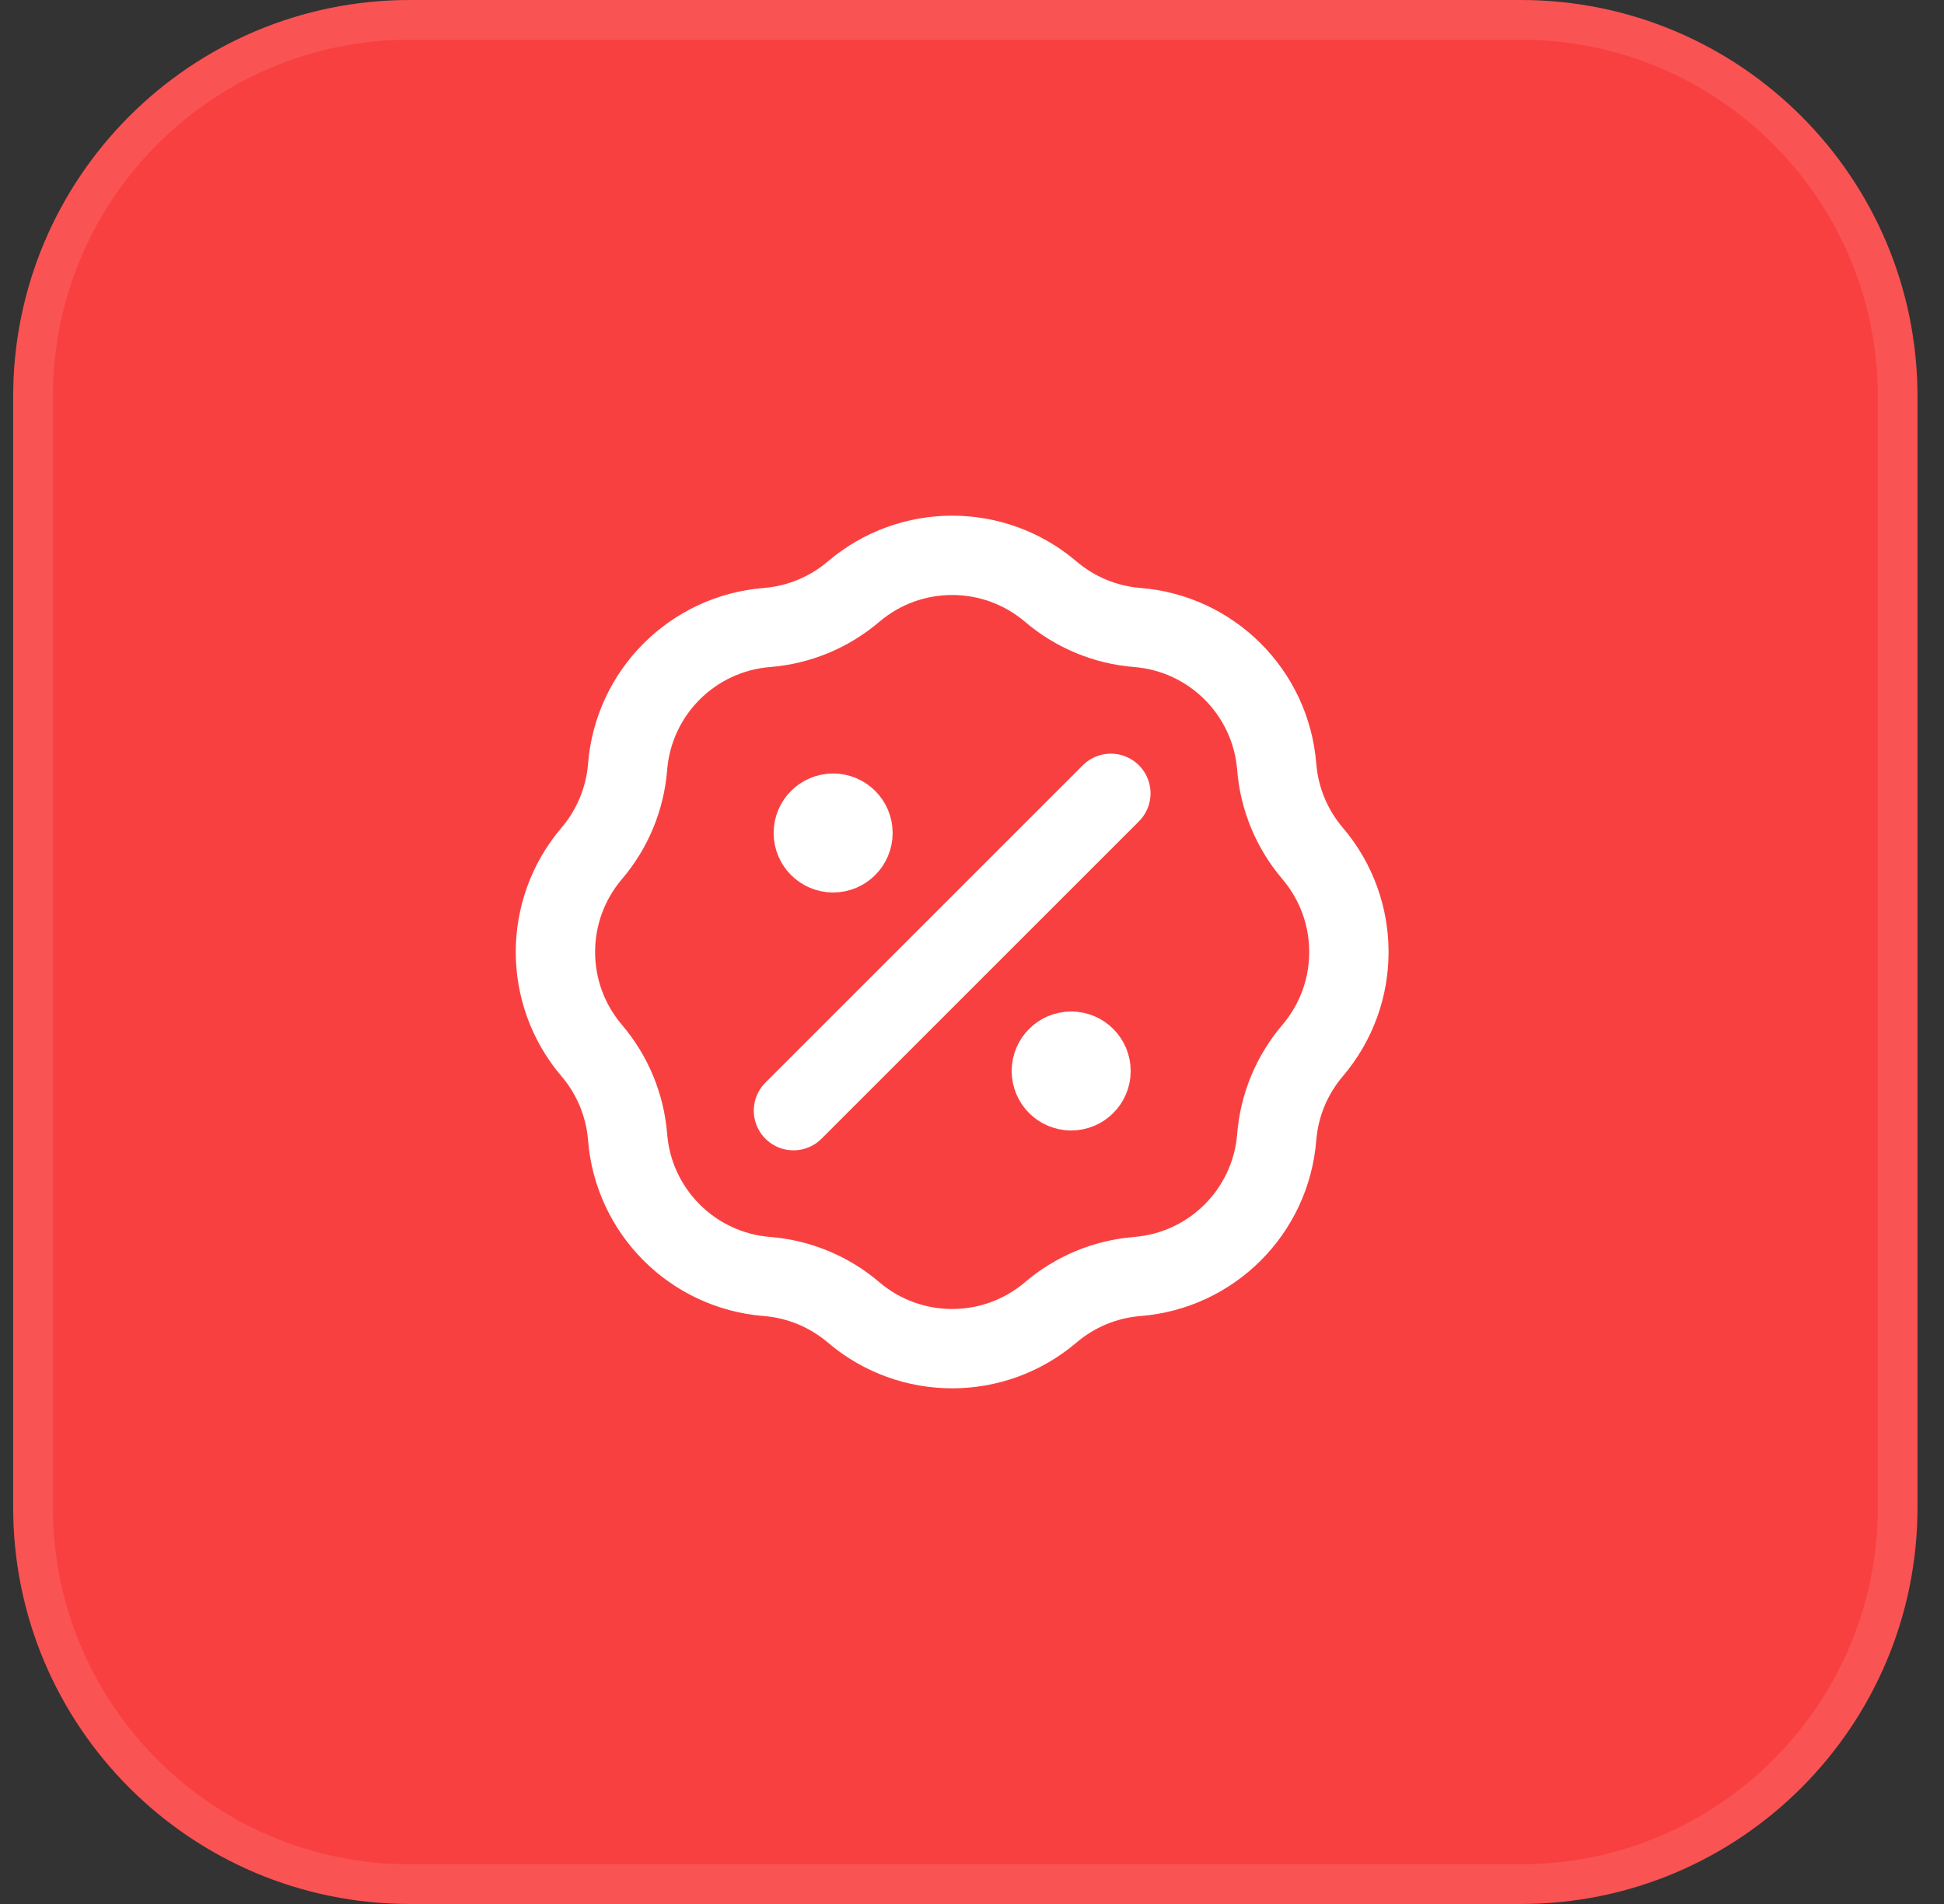
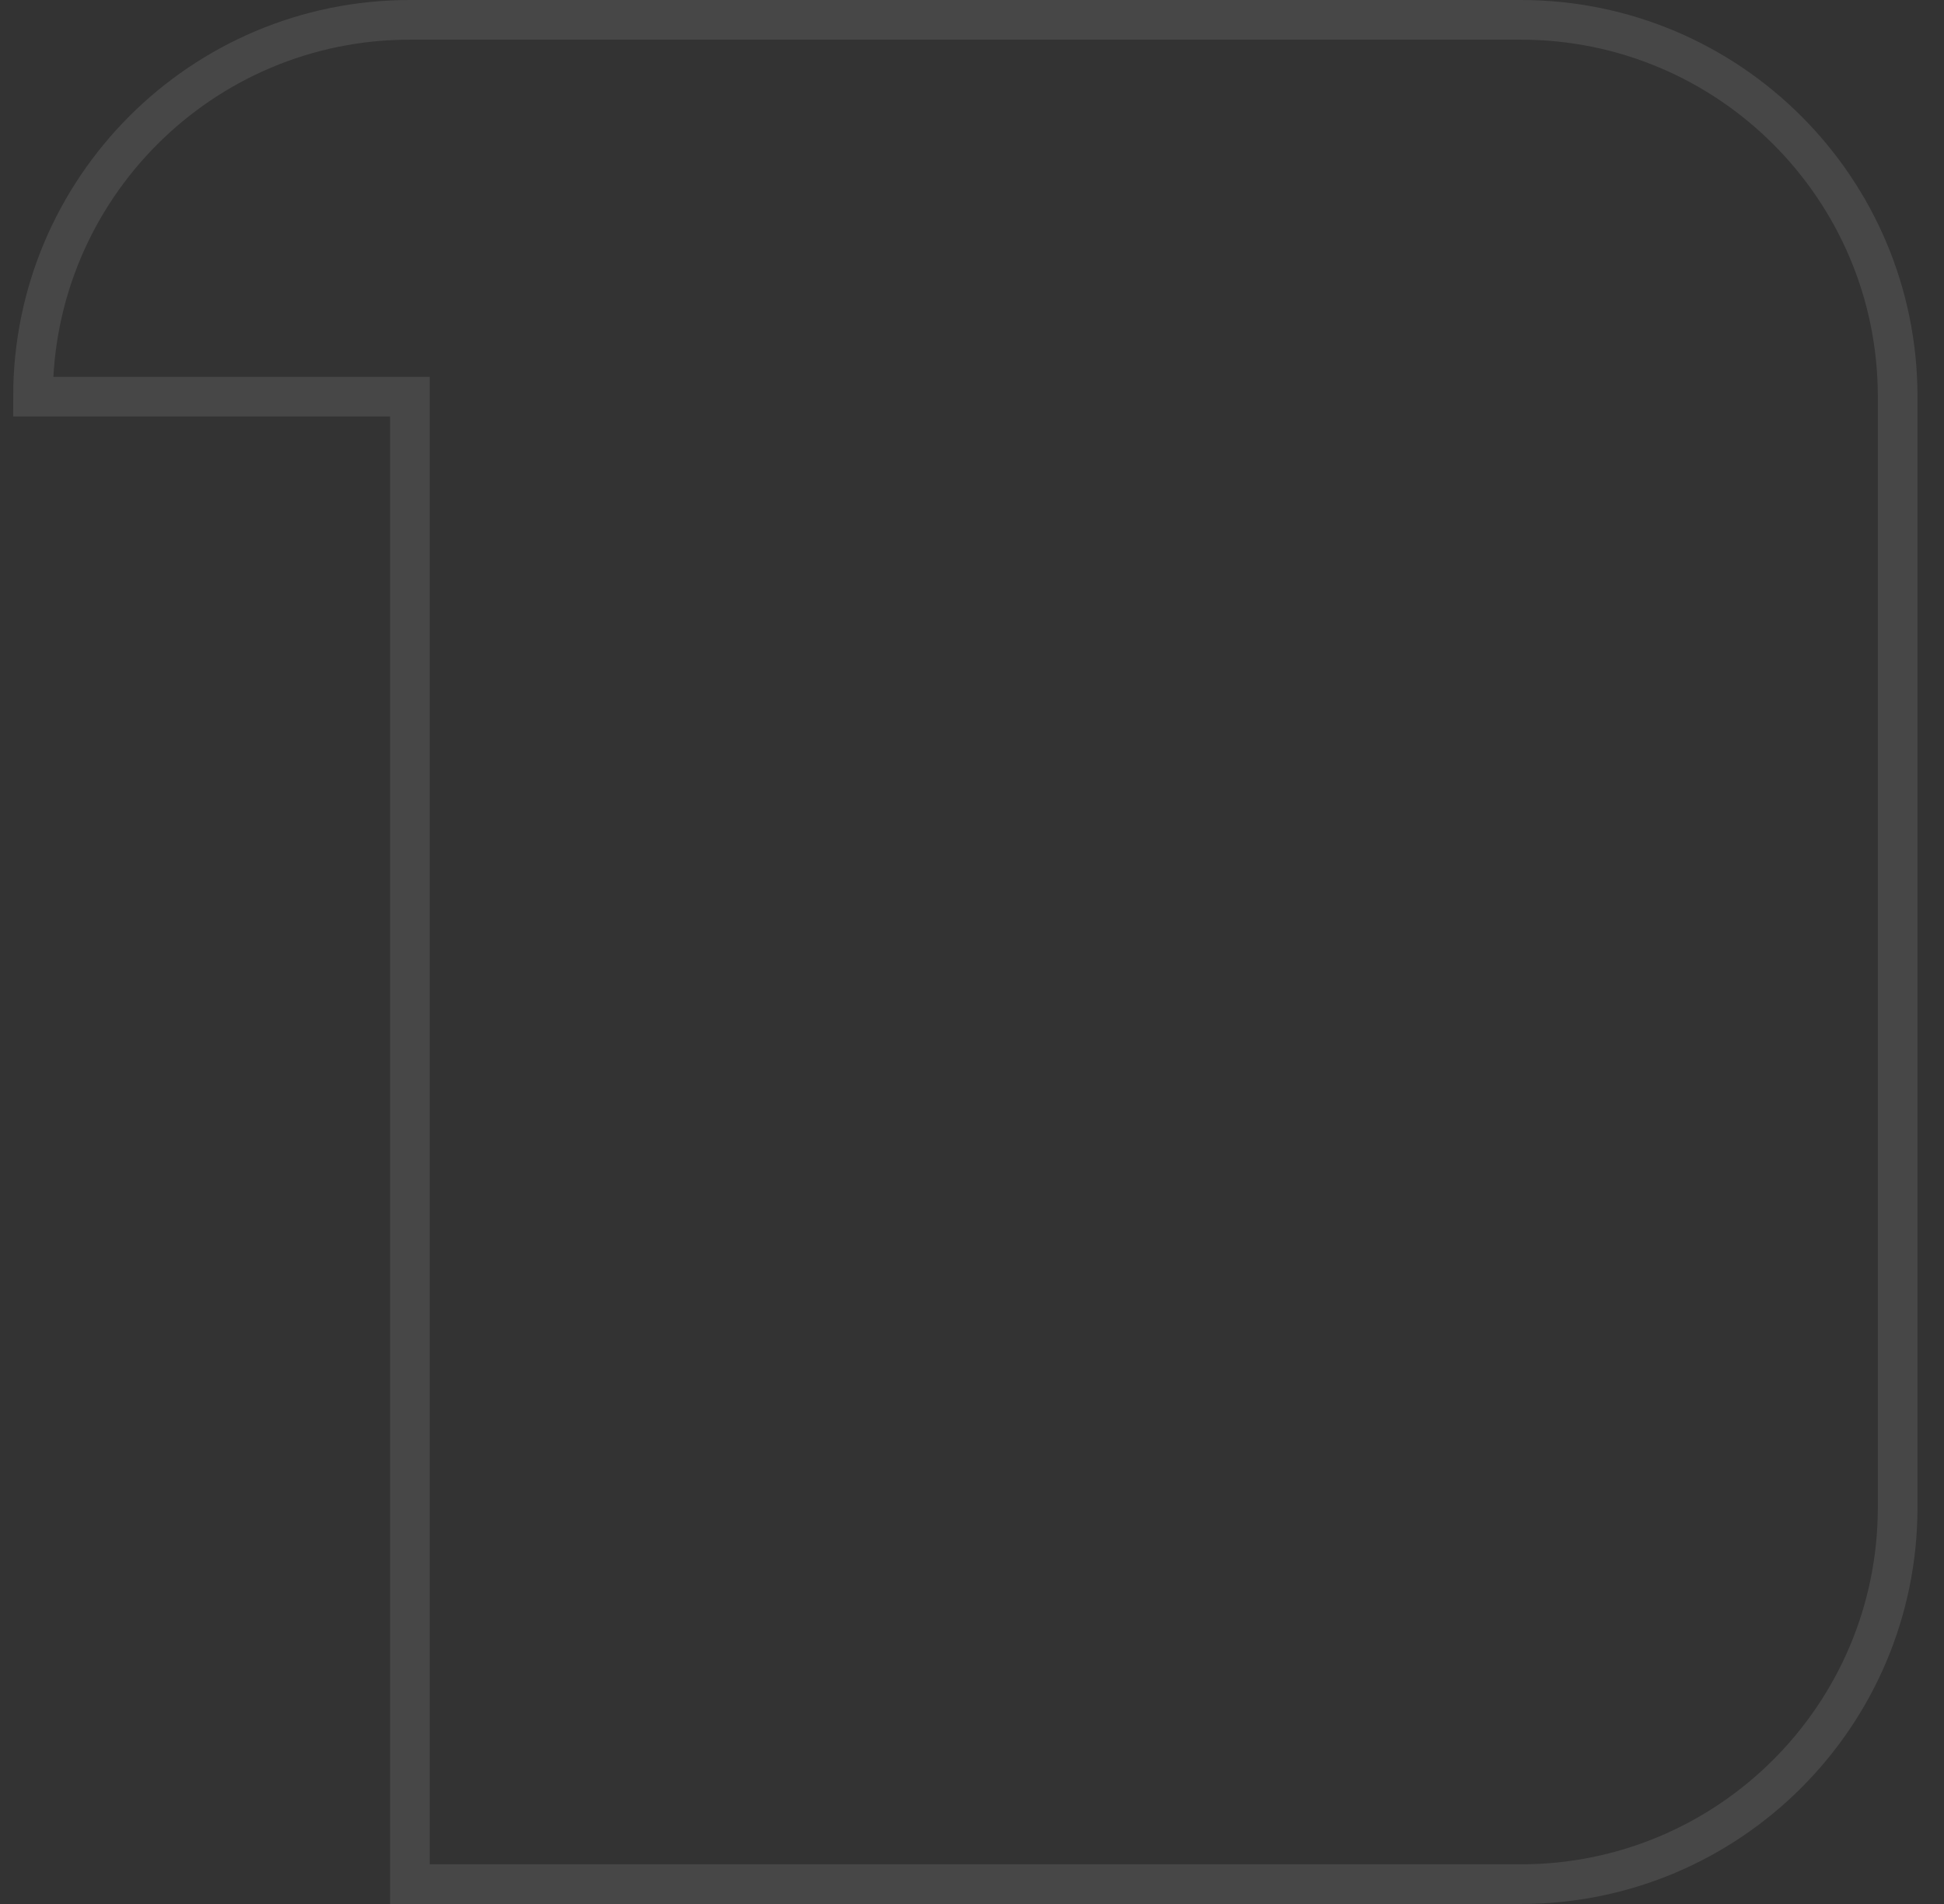
<svg xmlns="http://www.w3.org/2000/svg" width="49" height="48" viewBox="0 0 49 48" fill="none">
  <rect x="0" y="0" width="49" height="48" fill="#333333" stroke="none" />
-   <path d="M0.332 10C0.332 4.477 4.809 0 10.332 0H38.332C43.855 0 48.332 4.477 48.332 10V38C48.332 43.523 43.855 48 38.332 48H10.332C4.809 48 0.332 43.523 0.332 38V10Z" fill="#F94041" />
-   <path d="M0.832 10C0.832 4.753 5.085 0.5 10.332 0.5H38.332C43.579 0.5 47.832 4.753 47.832 10V38C47.832 43.247 43.579 47.5 38.332 47.5H10.332C5.085 47.5 0.832 43.247 0.832 38V10Z" stroke="white" stroke-opacity="0.1" />
-   <path d="M21 21H21.01M27 27H27.01M28 20L20 28M19.334 15.819C20.138 15.755 20.901 15.438 21.515 14.915C22.947 13.695 25.053 13.695 26.485 14.915C27.099 15.438 27.862 15.755 28.666 15.819C30.542 15.968 32.032 17.458 32.181 19.334C32.245 20.138 32.562 20.901 33.085 21.515C34.305 22.947 34.305 25.053 33.085 26.485C32.562 27.099 32.245 27.862 32.181 28.666C32.032 30.542 30.542 32.032 28.666 32.181C27.862 32.245 27.099 32.562 26.485 33.085C25.053 34.305 22.947 34.305 21.515 33.085C20.901 32.562 20.138 32.245 19.334 32.181C17.458 32.032 15.968 30.542 15.819 28.666C15.755 27.862 15.438 27.099 14.915 26.485C13.695 25.053 13.695 22.947 14.915 21.515C15.438 20.901 15.755 20.138 15.819 19.334C15.968 17.458 17.458 15.968 19.334 15.819ZM21.5 21C21.5 21.276 21.276 21.5 21 21.5C20.724 21.5 20.5 21.276 20.5 21C20.5 20.724 20.724 20.5 21 20.5C21.276 20.5 21.5 20.724 21.5 21ZM27.5 27C27.5 27.276 27.276 27.5 27 27.5C26.724 27.5 26.5 27.276 26.5 27C26.5 26.724 26.724 26.5 27 26.5C27.276 26.5 27.5 26.724 27.5 27Z" stroke="white" stroke-width="2" stroke-linecap="round" stroke-linejoin="round" />
+   <path d="M0.832 10C0.832 4.753 5.085 0.5 10.332 0.5H38.332C43.579 0.5 47.832 4.753 47.832 10V38C47.832 43.247 43.579 47.5 38.332 47.5H10.332V10Z" stroke="white" stroke-opacity="0.1" />
</svg>